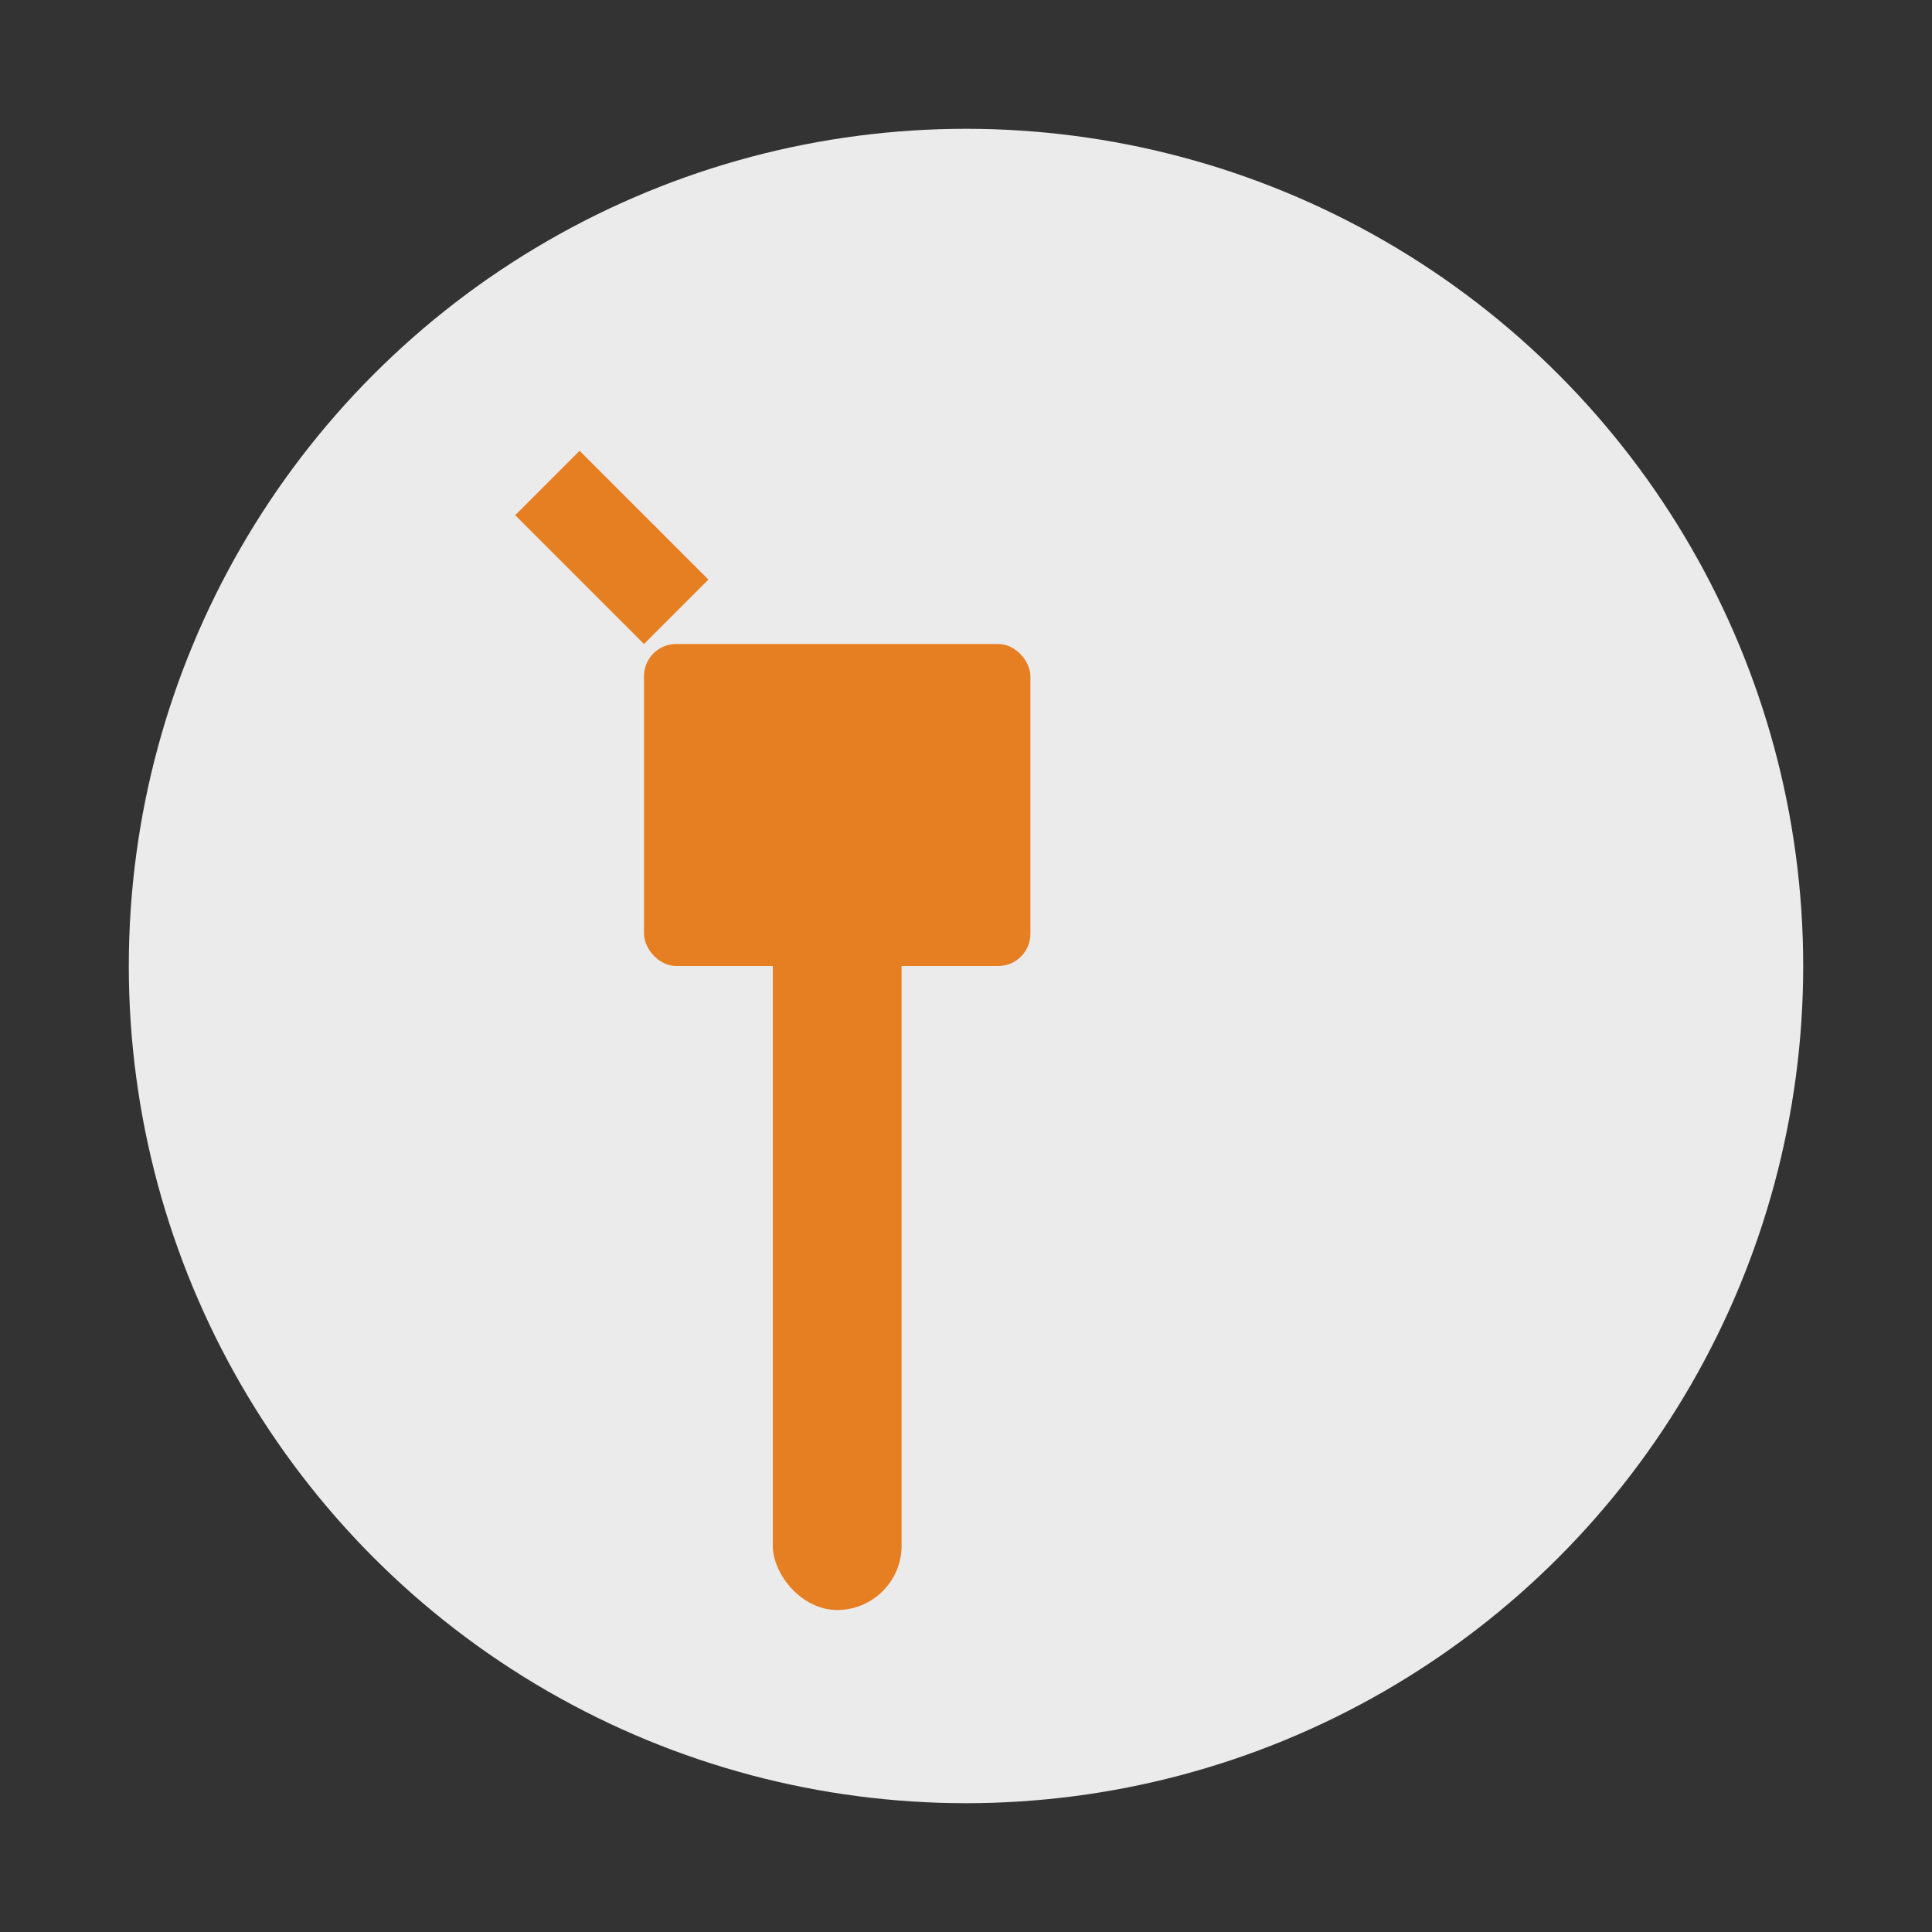
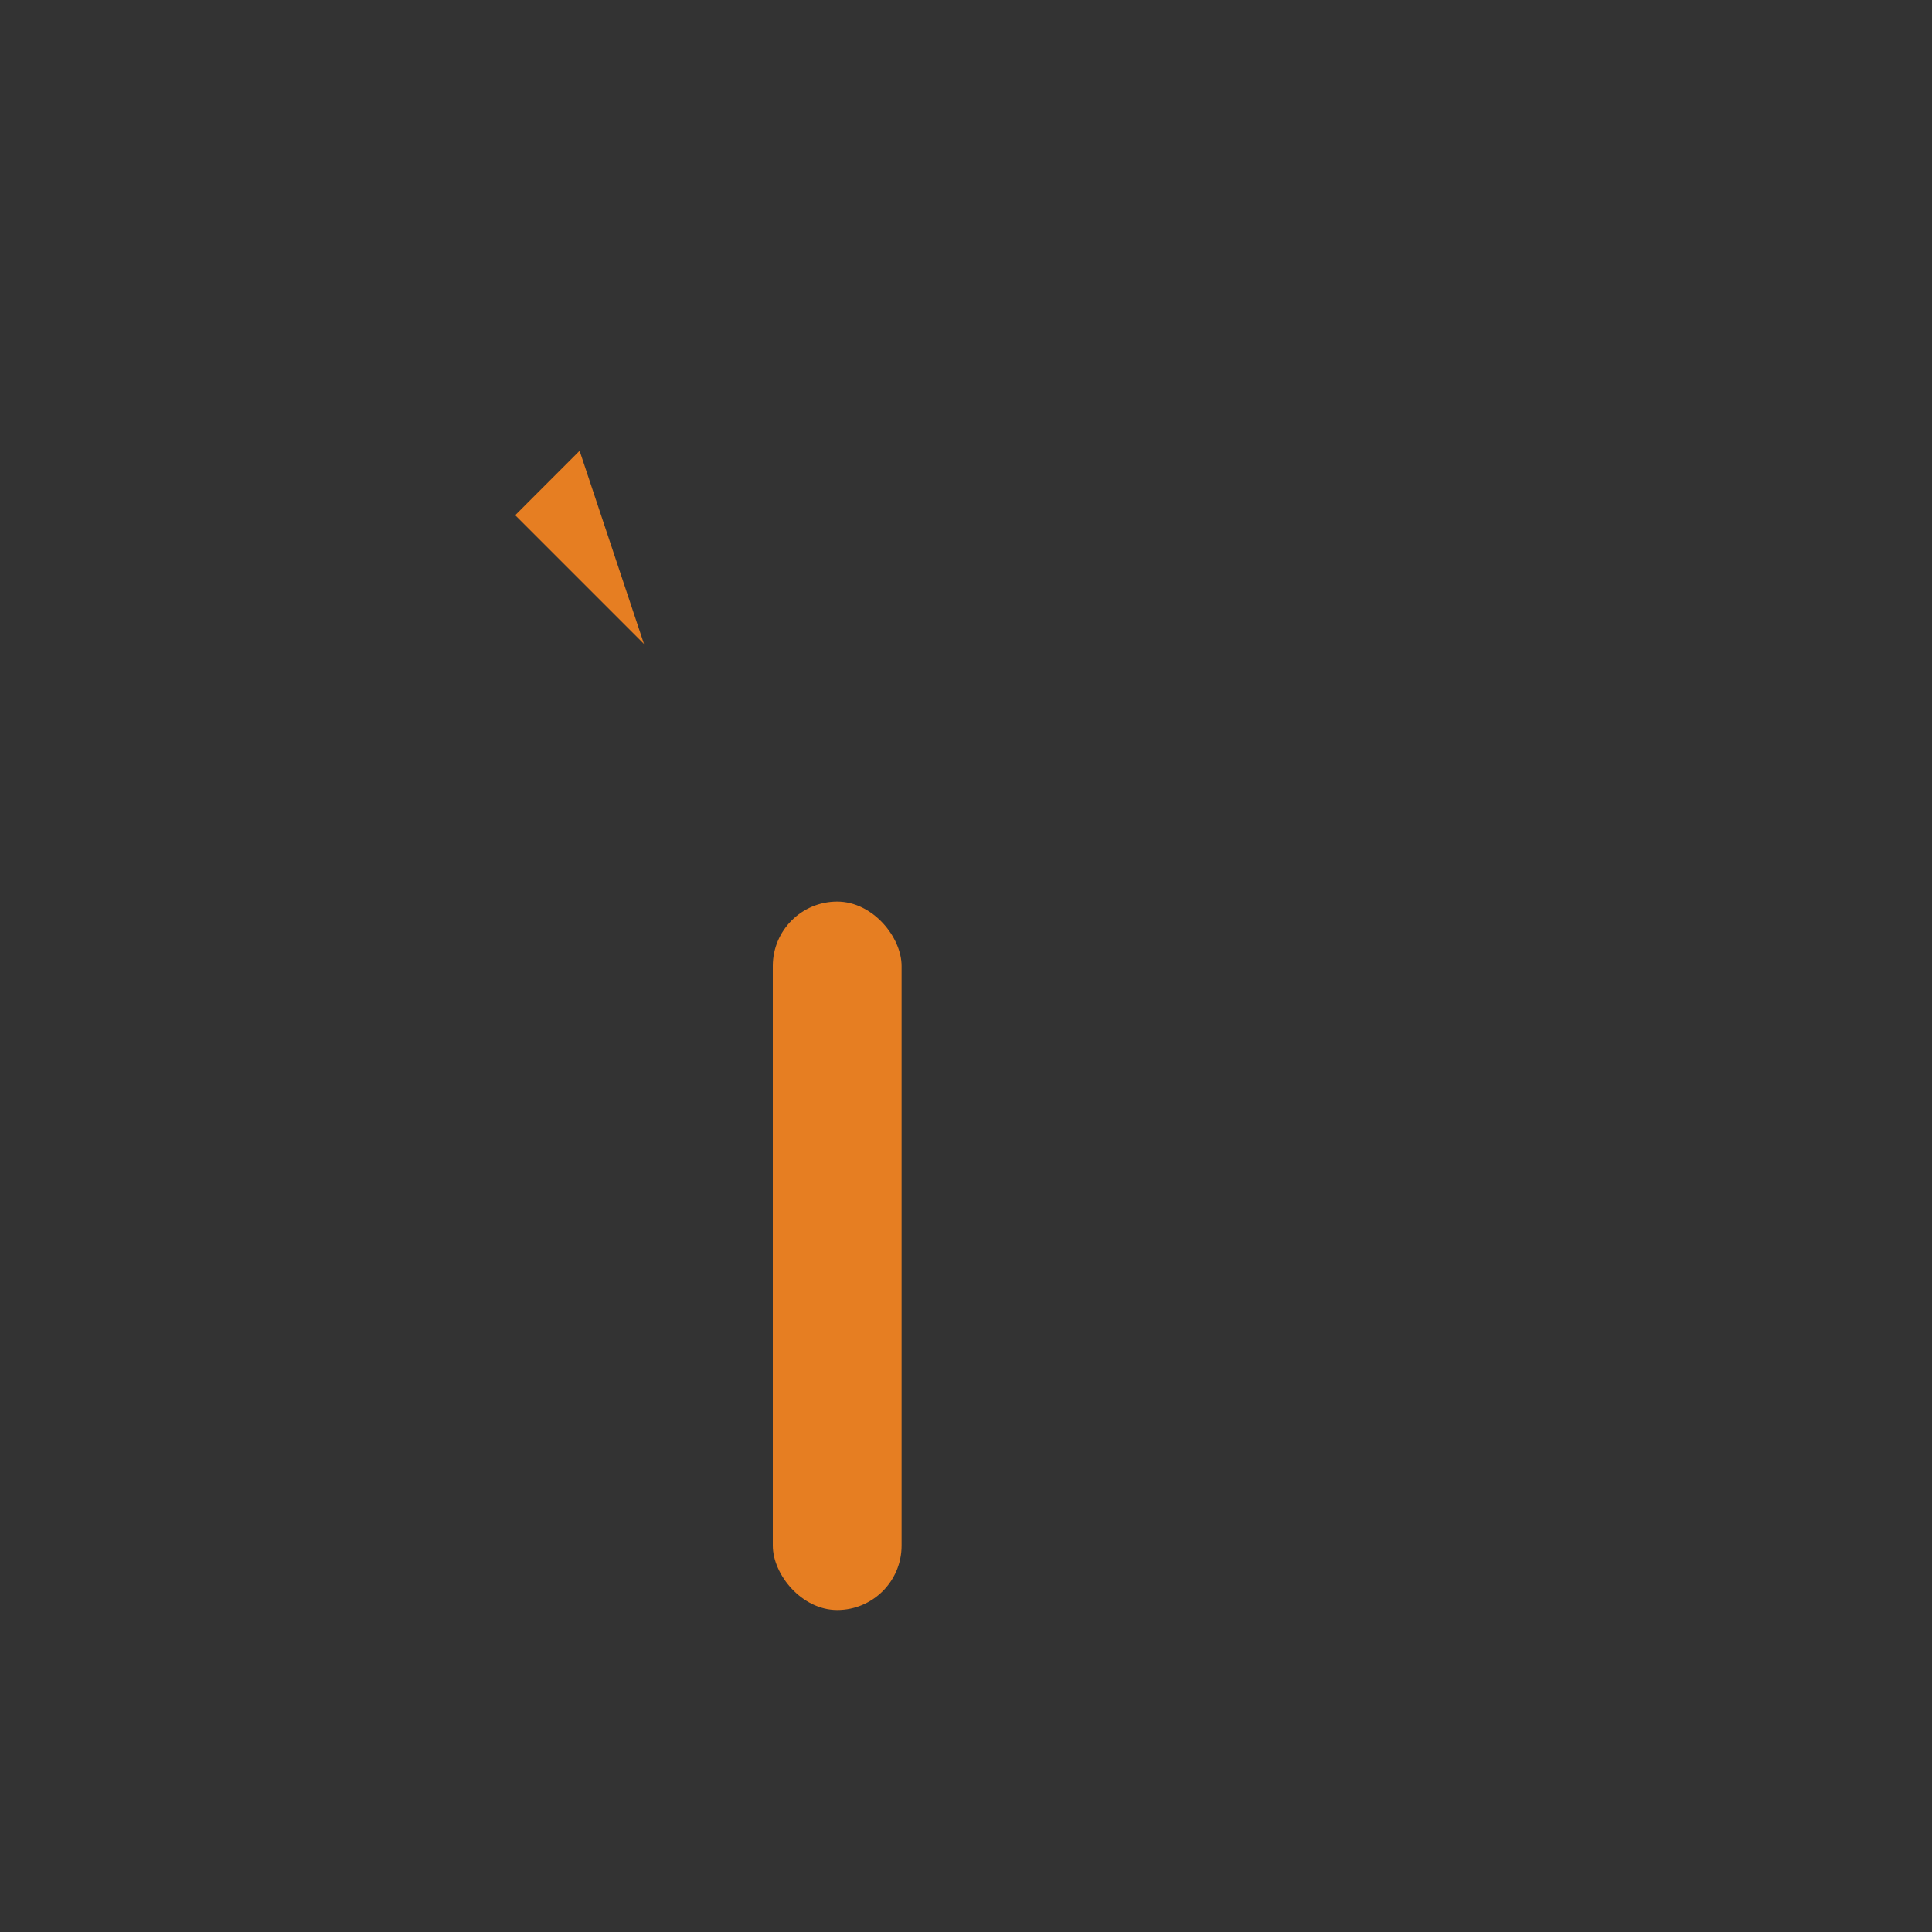
<svg xmlns="http://www.w3.org/2000/svg" width="30" height="30" viewBox="0 0 30 30" fill="none">
  <rect x="0" y="0" width="30" height="30" fill="#333333" stroke="none" />
-   <circle cx="15" cy="15" r="13" fill="white" opacity="0.9" />
  <g transform="translate(5, 5)">
    <rect x="7" y="9" width="2" height="11" fill="#e67e22" rx="1" />
-     <rect x="5" y="5" width="6" height="5" fill="#e67e22" rx="0.5" />
-     <path d="M5 5 L3 3 L4 2 L6 4 Z" fill="#e67e22" />
+     <path d="M5 5 L3 3 L4 2 Z" fill="#e67e22" />
  </g>
</svg>